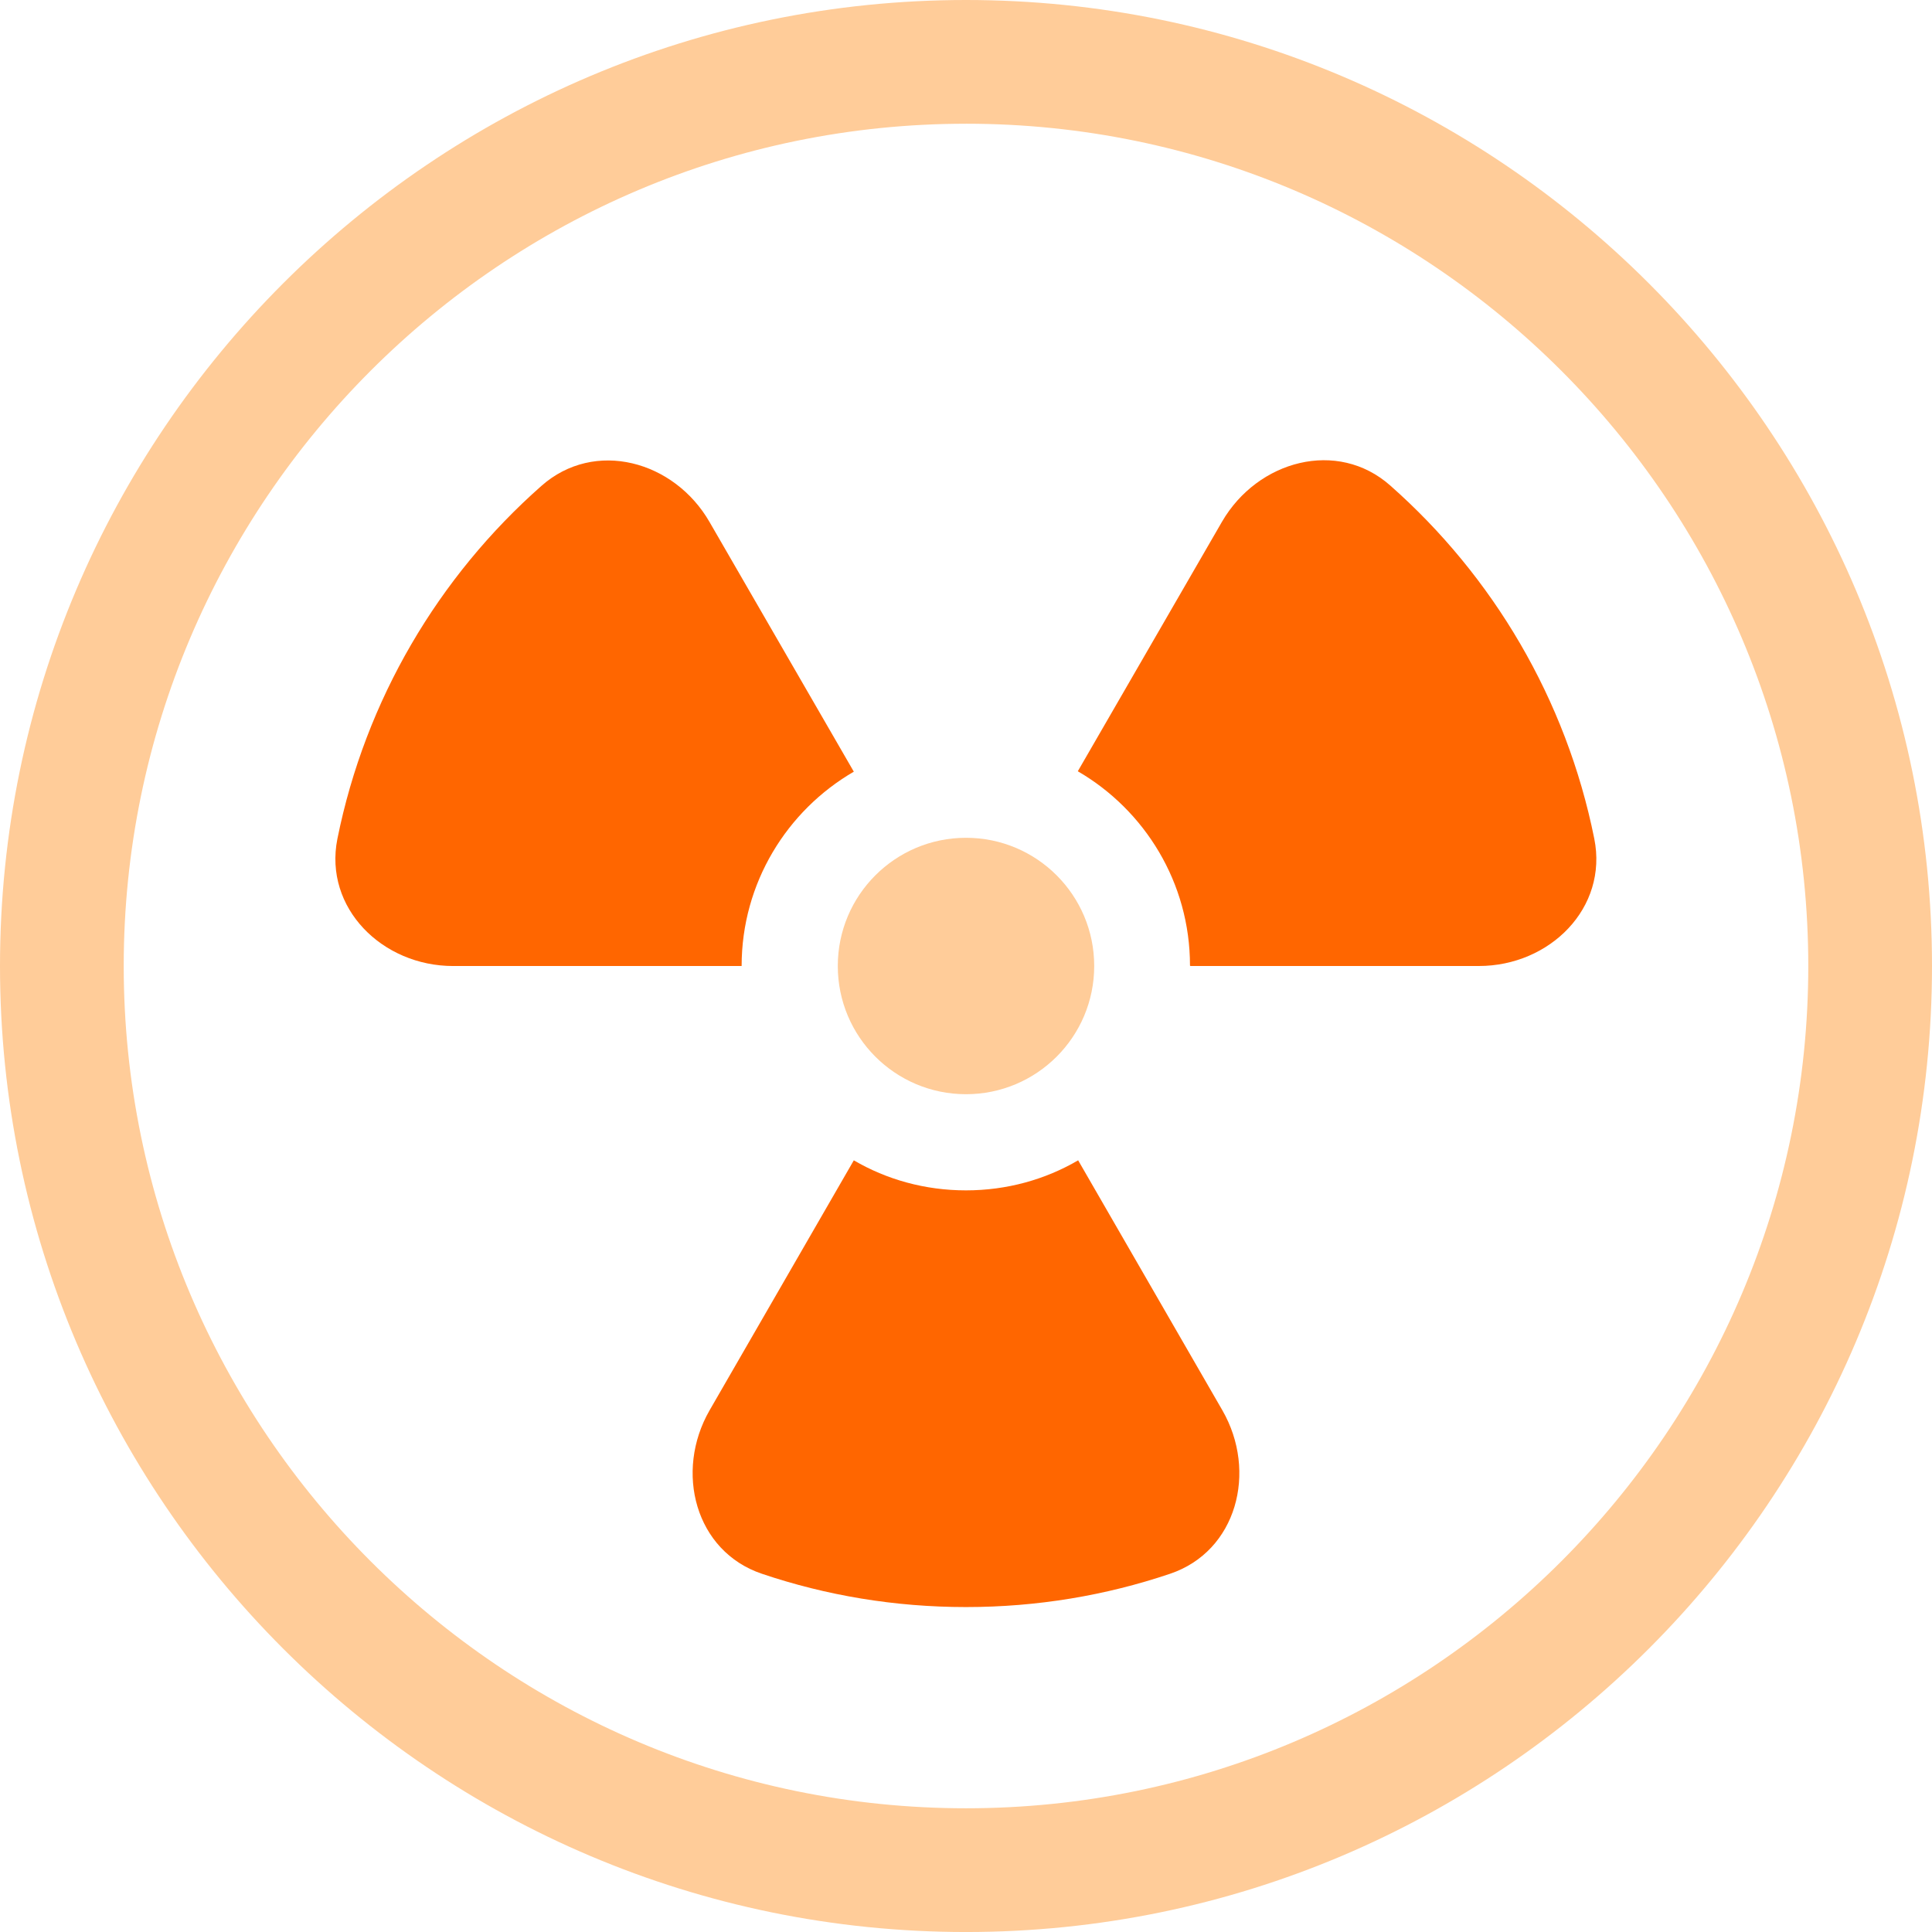
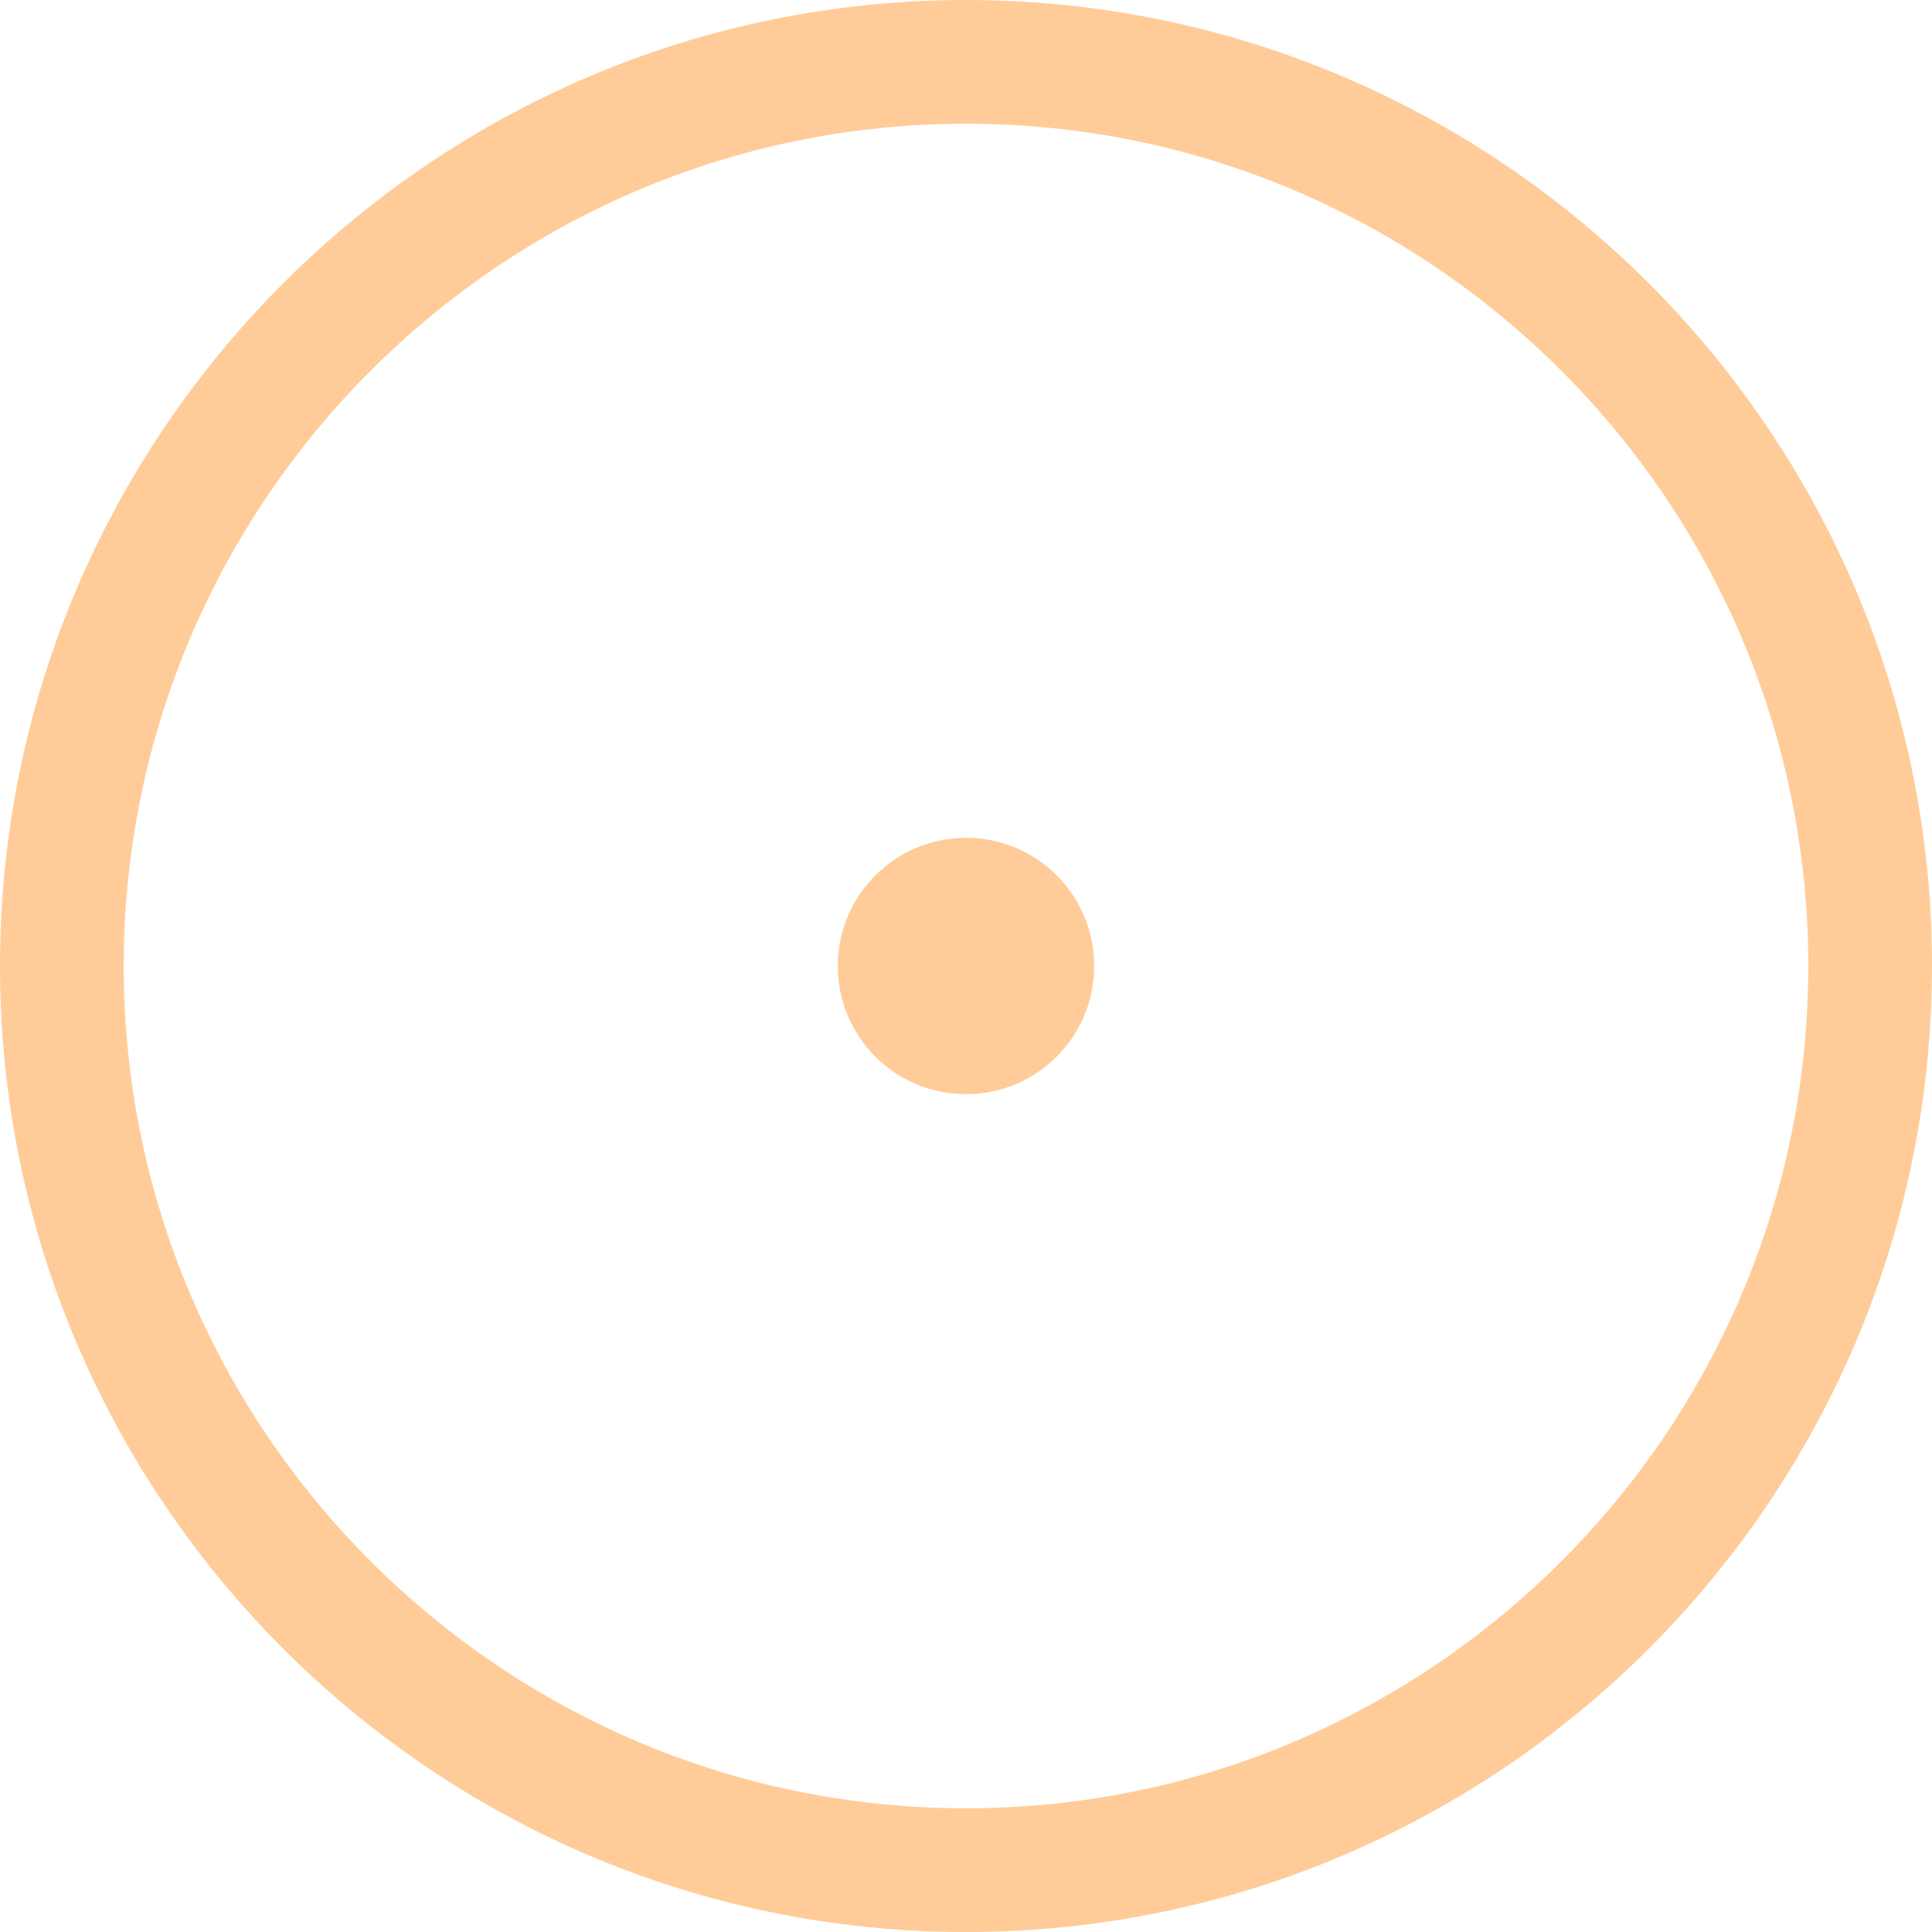
<svg xmlns="http://www.w3.org/2000/svg" id="Layer_1" viewBox="0 0 105.878 105.879">
  <defs>
    <style>.cls-1{fill:#fc9;}.cls-1,.cls-2{isolation:isolate;}.cls-2{fill:#f60;}</style>
  </defs>
-   <path class="cls-2" d="m40.643,52.939c0-4.545,2.481-8.52,6.148-10.649l-7.905-13.68c-1.932-3.36-6.302-4.567-9.222-1.976-5.621,4.962-9.639,11.703-11.176,19.345-.747,3.777,2.459,6.961,6.346,6.961h15.81Zm6.148,10.649l-7.905,13.702c-1.932,3.36-.79,7.729,2.876,8.959,3.513,1.186,7.268,1.822,11.176,1.822s7.663-.637,11.176-1.822c3.667-1.23,4.809-5.599,2.876-8.959l-7.905-13.702c-1.801,1.054-3.908,1.647-6.148,1.647s-4.348-.593-6.148-1.647Zm18.444-10.649h15.81c3.887,0,7.092-3.184,6.324-6.983-1.537-7.641-5.555-14.382-11.176-19.345-2.898-2.569-7.268-1.383-9.222,1.976l-7.905,13.68c3.667,2.13,6.148,6.104,6.148,10.649l.022.022Z" />
  <circle class="cls-1" cx="52.939" cy="52.939" r="7.026" />
  <path class="cls-1" d="m52.939,105.879C23.748,105.879,0,82.13,0,52.939S23.748,0,52.939,0s52.939,23.748,52.939,52.939-23.748,52.94-52.939,52.94Zm0-99.098C27.487,6.78,6.78,27.487,6.78,52.939s20.707,46.159,46.159,46.159,46.159-20.707,46.159-46.159S78.391,6.78,52.939,6.78Zm0,49.185c-1.669,0-3.026-1.357-3.026-3.026s1.357-3.026,3.026-3.026,3.027,1.357,3.027,3.026-1.358,3.026-3.027,3.026Z" />
</svg>